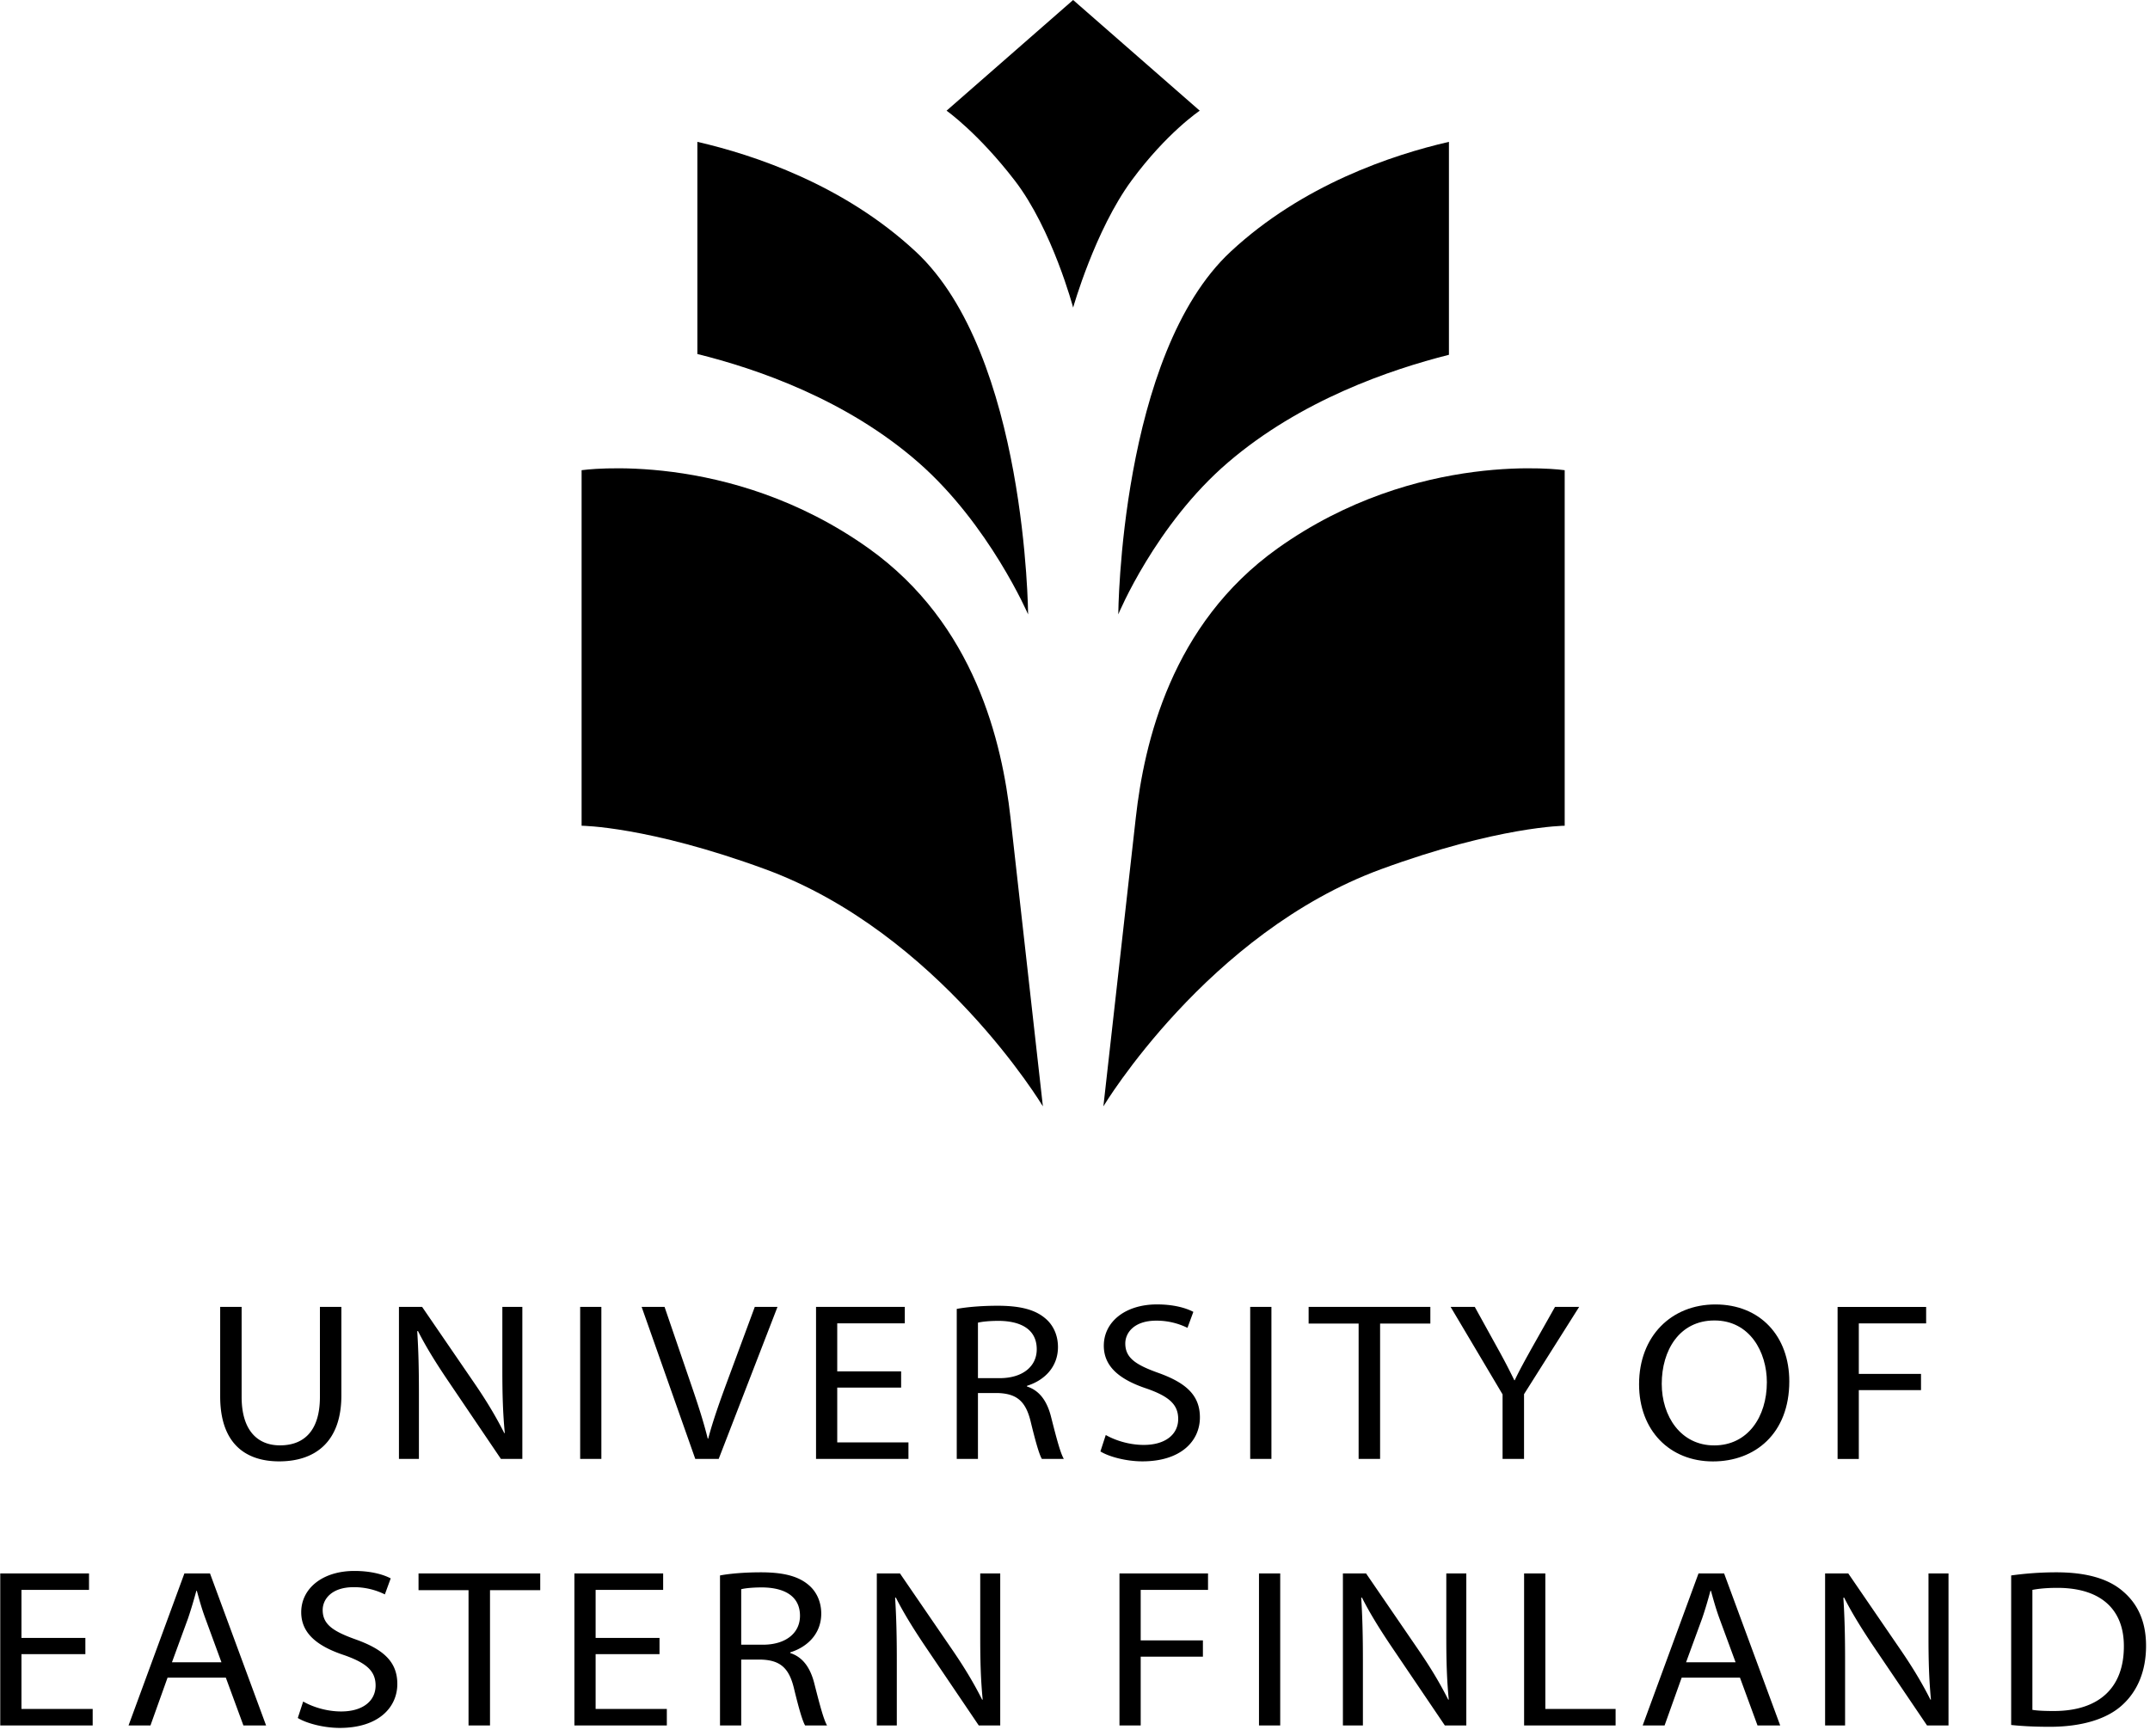
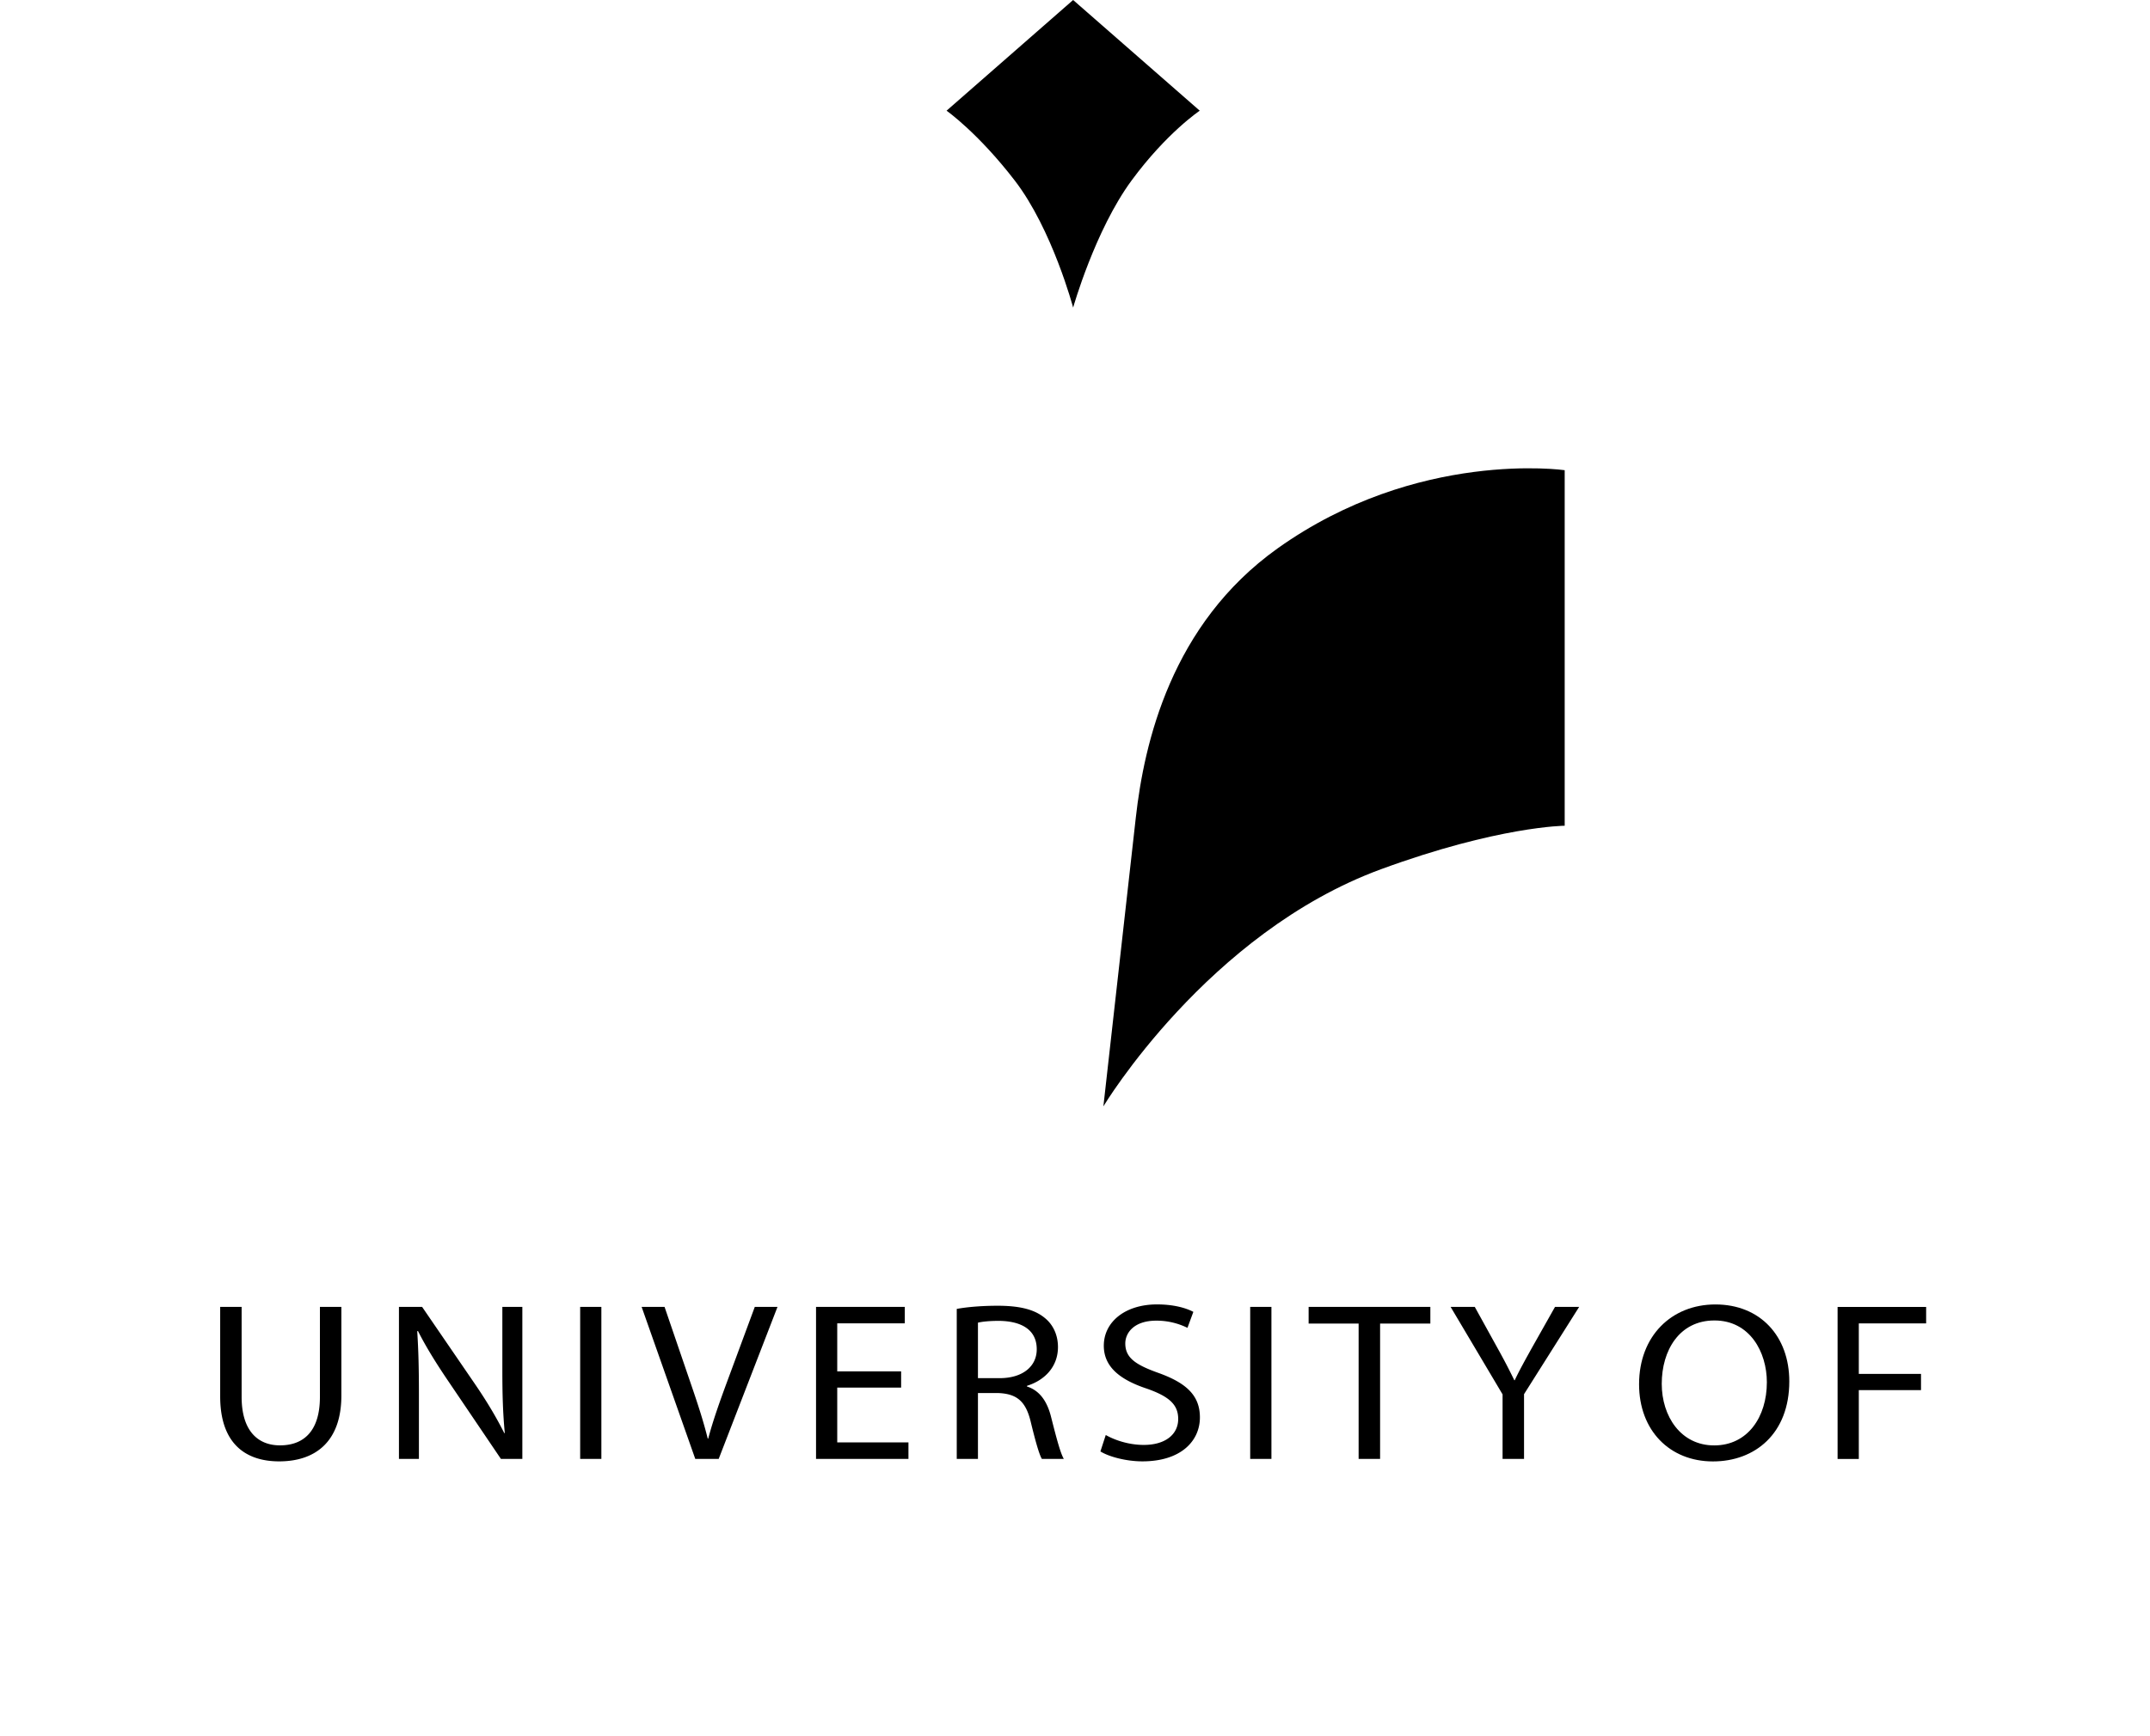
<svg xmlns="http://www.w3.org/2000/svg" width="156" height="126" viewBox="0 0 156 126">
  <g fill="currentColor">
-     <path d="M50.6 25.692V10.294c4.114.948 10.625 3.113 15.845 7.968 8.031 7.473 8.152 26.325 8.152 26.325s-2.814-6.524-7.963-11.029C61.388 28.97 54.872 26.75 50.6 25.692" />
-     <path d="M89.294 18.262c5.217-4.853 11.723-7.02 15.838-7.968v15.454c-4.256 1.075-10.754 3.291-16.027 7.81-5.27 4.513-7.964 11.028-7.964 11.028s.121-18.852 8.153-26.324" />
    <path d="M113.531 34.123v25.803s-4.807.03-13.317 3.152C87.615 67.7 80.06 80.29 80.06 80.29l2.352-20.953c.607-5.415 2.564-14.033 10.292-19.542 10.13-7.214 20.827-5.672 20.827-5.672" />
-     <path d="M42.2 34.123v25.803s4.807.03 13.318 3.152C68.118 67.7 75.67 80.29 75.67 80.29l-2.35-20.953c-.607-5.415-2.563-14.033-10.293-19.542C52.898 32.581 42.2 34.123 42.2 34.123" />
    <path d="M77.865 22.324s-1.506-5.671-4.234-9.219c-2.668-3.468-4.95-5.072-4.95-5.072L77.864 0l9.187 8.033S84.65 9.637 82.1 13.105c-2.651 3.608-4.236 9.219-4.236 9.219" />
-     <path d="M6.194 118.868H1.557v-3.487h4.902v-1.194H.018v11.033h6.707v-1.198H1.557v-3.976h4.637v-1.178zm10.192 2.882l1.275 3.47h1.646l-4.07-11.033H13.38L9.327 125.22h1.59l1.241-3.47h4.228zm-3.909-1.115l1.168-3.19c.228-.673.424-1.343.602-1.997h.035c.176.637.353 1.292.62 2.01l1.166 3.177h-3.591zm9.131 4.043c.637.392 1.893.72 3.043.72 2.815 0 4.178-1.489 4.178-3.19 0-1.622-1.027-2.521-3.044-3.24-1.646-.59-2.372-1.097-2.372-2.13 0-.753.618-1.653 2.247-1.653a5.05 5.05 0 0 1 2.265.524l.424-1.162c-.53-.278-1.414-.54-2.636-.54-2.319 0-3.857 1.276-3.857 2.996 0 1.555 1.202 2.486 3.15 3.126 1.61.571 2.247 1.16 2.247 2.193 0 1.112-.921 1.882-2.496 1.882-1.06 0-2.07-.327-2.76-.72l-.389 1.194zm12.388.542h1.558v-9.82h3.644v-1.213h-8.83v1.213h3.628v9.82zm13.857-6.352h-4.636v-3.487h4.9v-1.194h-6.44v11.033h6.707v-1.198h-5.167v-3.976h4.636v-1.178zm4.389 6.352h1.539v-4.78h1.451c1.398.048 2.036.621 2.39 2.143.334 1.375.6 2.308.796 2.637h1.592c-.247-.428-.53-1.49-.92-3.029-.285-1.145-.832-1.932-1.752-2.226v-.05c1.256-.392 2.25-1.357 2.25-2.816 0-.85-.34-1.602-.94-2.094-.744-.621-1.807-.899-3.45-.899-1.062 0-2.179.08-2.956.228v10.886zm1.539-9.888c.248-.065.78-.13 1.521-.13 1.628.015 2.744.638 2.744 2.06 0 1.263-1.045 2.098-2.69 2.098H53.78v-4.028zm11.29 9.888v-4.716c0-1.832-.035-3.159-.123-4.55l.053-.017c.602 1.196 1.398 2.456 2.23 3.684l3.787 5.599h1.557v-11.033h-1.451v4.617c0 1.717.035 3.06.177 4.533l-.037.015c-.564-1.13-1.255-2.291-2.14-3.584l-3.824-5.581h-1.68v11.033h1.452zm16.156 0h1.54v-4.993h4.514v-1.18h-4.514v-3.666h4.885v-1.194h-6.425v11.033zm10.123 0h1.54v-11.033h-1.54v11.033zm7.54 0v-4.716c0-1.832-.035-3.159-.123-4.55l.053-.017c.601 1.196 1.396 2.456 2.228 3.684l3.788 5.599h1.557v-11.033h-1.452v4.617c0 1.717.036 3.06.178 4.533l-.035.015c-.567-1.13-1.256-2.291-2.142-3.584l-3.823-5.581h-1.68v11.033h1.45zm11.696 0h6.639v-1.198h-5.098v-9.835h-1.541v11.033zm15.663-3.47l1.273 3.47h1.646l-4.07-11.033h-1.857l-4.052 11.033h1.59l1.24-3.47h4.23zm-3.911-1.115l1.168-3.19c.23-.673.425-1.343.6-1.997h.037c.177.637.355 1.292.618 2.01l1.17 3.177h-3.593zm11.538 4.585v-4.716c0-1.832-.035-3.159-.124-4.55l.053-.017c.602 1.196 1.399 2.456 2.229 3.684l3.788 5.599h1.558v-11.033h-1.452v4.617c0 1.717.037 3.06.178 4.533l-.035.015c-.567-1.13-1.257-2.291-2.142-3.584l-3.822-5.581h-1.681v11.033h1.45zm12.05-.035c.779.083 1.7.132 2.798.132 2.318 0 4.158-.557 5.273-1.588 1.115-1.015 1.717-2.487 1.717-4.289 0-1.784-.62-3.06-1.682-3.959-1.043-.902-2.619-1.375-4.831-1.375-1.22 0-2.336.096-3.274.228v10.851zm1.541-9.804c.408-.08 1.008-.147 1.805-.147 3.257 0 4.848 1.654 4.832 4.255 0 2.98-1.787 4.683-5.08 4.683-.601 0-1.167-.018-1.557-.084v-8.707z" />
    <path d="M15.976 94.844v6.498c0 3.421 1.839 4.713 4.282 4.713 2.584 0 4.511-1.39 4.511-4.78v-6.431h-1.556v6.532c0 2.437-1.132 3.517-2.901 3.517-1.594 0-2.78-1.047-2.78-3.517v-6.532h-1.556zm14.42 11.032v-4.714c0-1.834-.034-3.16-.122-4.55l.053-.018c.602 1.196 1.397 2.457 2.23 3.683l3.788 5.599H37.9V94.844h-1.45v4.616c0 1.718.037 3.06.176 4.534l-.035.014c-.565-1.128-1.256-2.291-2.14-3.583l-3.823-5.581h-1.681v11.032h1.45zm11.7 0h1.538V94.844h-1.538v11.032zm10.051 0l4.266-11.032h-1.647l-2.017 5.45c-.532 1.44-1.026 2.832-1.362 4.108h-.035c-.319-1.294-.762-2.636-1.275-4.125l-1.858-5.433h-1.663l3.892 11.032h1.699zm13.237-6.352h-4.636v-3.485h4.902v-1.195h-6.44v11.032h6.705v-1.196h-5.167v-3.977h4.636v-1.179zm4.036 6.352h1.538v-4.78h1.453c1.398.05 2.036.621 2.39 2.144.335 1.375.6 2.309.794 2.636h1.593c-.247-.426-.53-1.489-.92-3.029-.283-1.145-.83-1.932-1.752-2.225v-.05c1.257-.392 2.248-1.358 2.248-2.816 0-.85-.337-1.603-.938-2.094-.742-.622-1.806-.901-3.45-.901-1.063 0-2.177.083-2.956.23v10.885zm1.538-9.886c.25-.065.78-.132 1.524-.132 1.628.017 2.742.64 2.742 2.063 0 1.26-1.043 2.095-2.69 2.095h-1.576V95.99zm8.886 9.344c.636.394 1.893.72 3.043.72 2.814 0 4.176-1.489 4.176-3.19 0-1.62-1.025-2.52-3.043-3.24-1.646-.59-2.371-1.098-2.371-2.128 0-.754.62-1.653 2.248-1.653a5.07 5.07 0 0 1 2.263.522l.427-1.16c-.532-.28-1.417-.541-2.637-.541-2.32 0-3.86 1.277-3.86 2.997 0 1.553 1.204 2.485 3.151 3.125 1.61.571 2.247 1.162 2.247 2.193 0 1.11-.921 1.882-2.496 1.882-1.06 0-2.07-.327-2.76-.72l-.388 1.193zm10.868.542h1.54V94.844h-1.54v11.032zm7.867 0h1.558v-9.82h3.646v-1.212h-8.832v1.212h3.628v9.82zm12.002 0v-4.698l4-6.334h-1.752l-1.717 3.044c-.46.834-.866 1.554-1.203 2.275h-.035a46.104 46.104 0 0 0-1.186-2.275l-1.681-3.044h-1.753l3.77 6.35v4.682h1.557z" />
-     <path d="M124.467 94.667c-3.186 0-5.539 2.292-5.539 5.792 0 3.34 2.21 5.6 5.362 5.6 3.043 0 5.538-2.014 5.538-5.812 0-3.273-2.106-5.58-5.361-5.58zm-.07 1.162c2.566 0 3.803 2.291 3.803 4.484 0 2.505-1.38 4.584-3.822 4.584-2.424 0-3.805-2.113-3.805-4.47 0-2.422 1.275-4.598 3.824-4.598zm8.935 10.05h1.54v-4.993h4.513v-1.179h-4.513v-3.665h4.885v-1.194h-6.425v11.03z" />
+     <path d="M124.467 94.667c-3.186 0-5.539 2.292-5.539 5.792 0 3.34 2.21 5.6 5.362 5.6 3.043 0 5.538-2.014 5.538-5.812 0-3.273-2.106-5.58-5.361-5.58m-.07 1.162c2.566 0 3.803 2.291 3.803 4.484 0 2.505-1.38 4.584-3.822 4.584-2.424 0-3.805-2.113-3.805-4.47 0-2.422 1.275-4.598 3.824-4.598zm8.935 10.05h1.54v-4.993h4.513v-1.179h-4.513v-3.665h4.885v-1.194h-6.425v11.03z" />
  </g>
</svg>